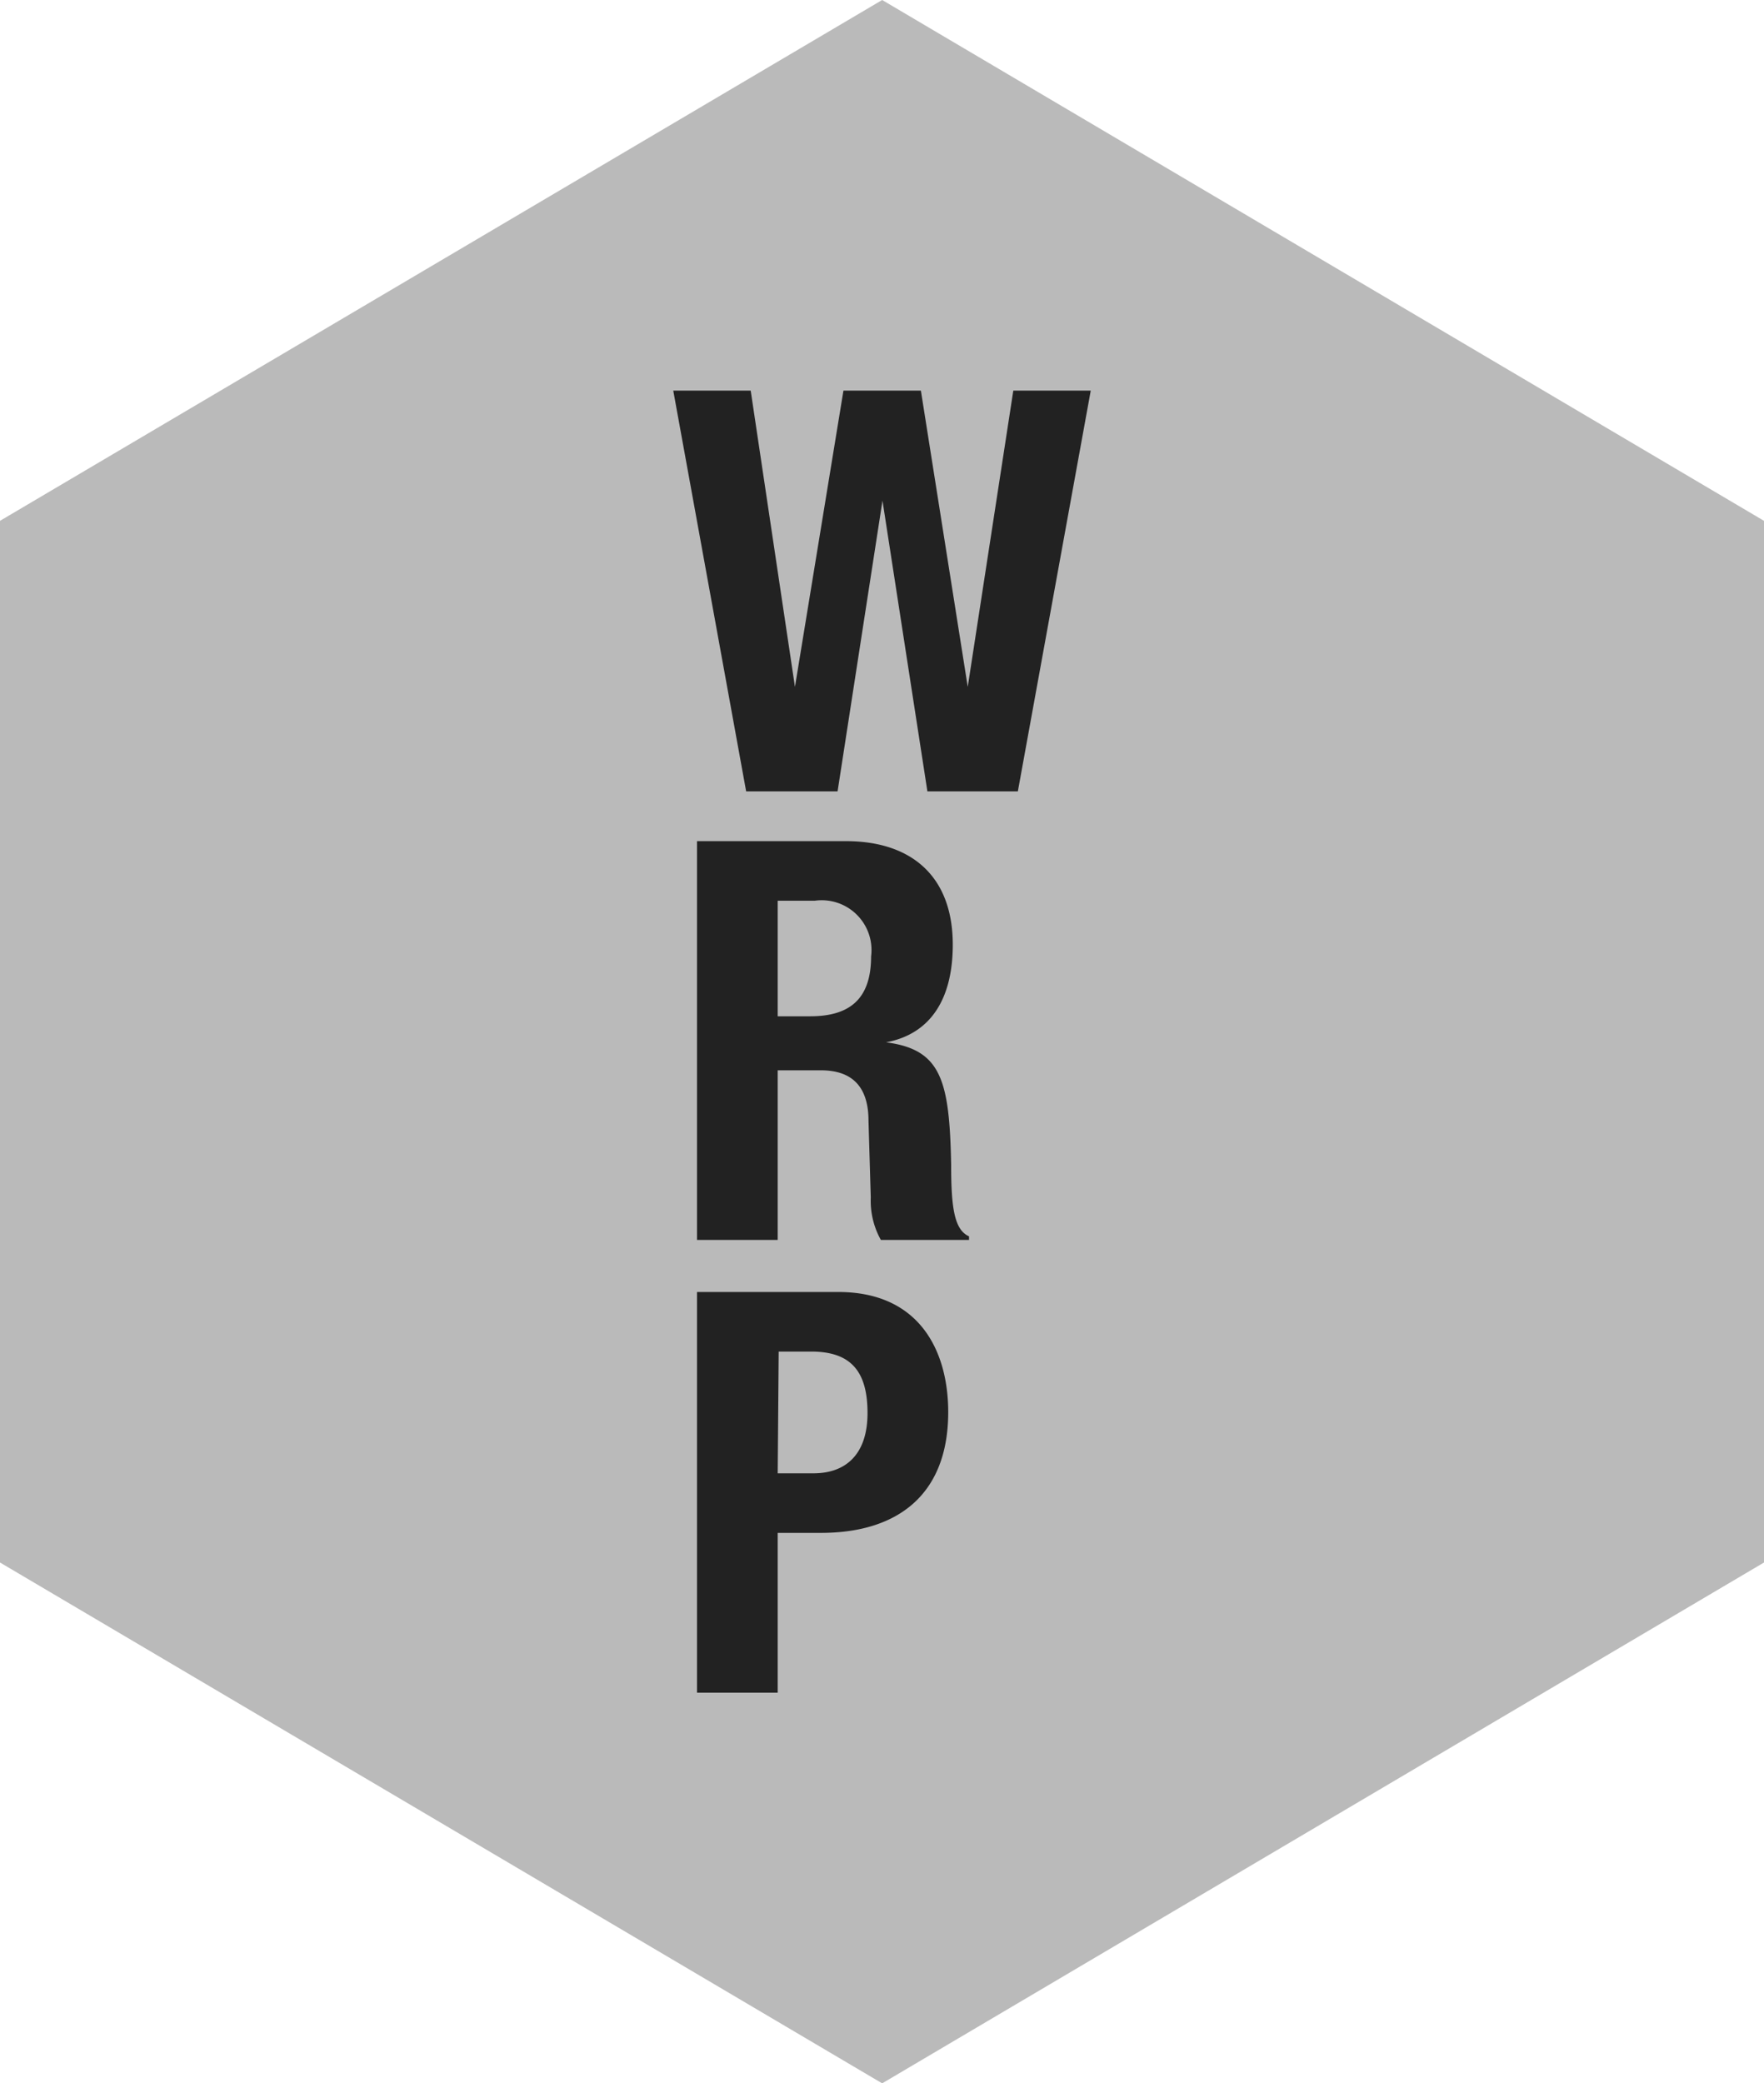
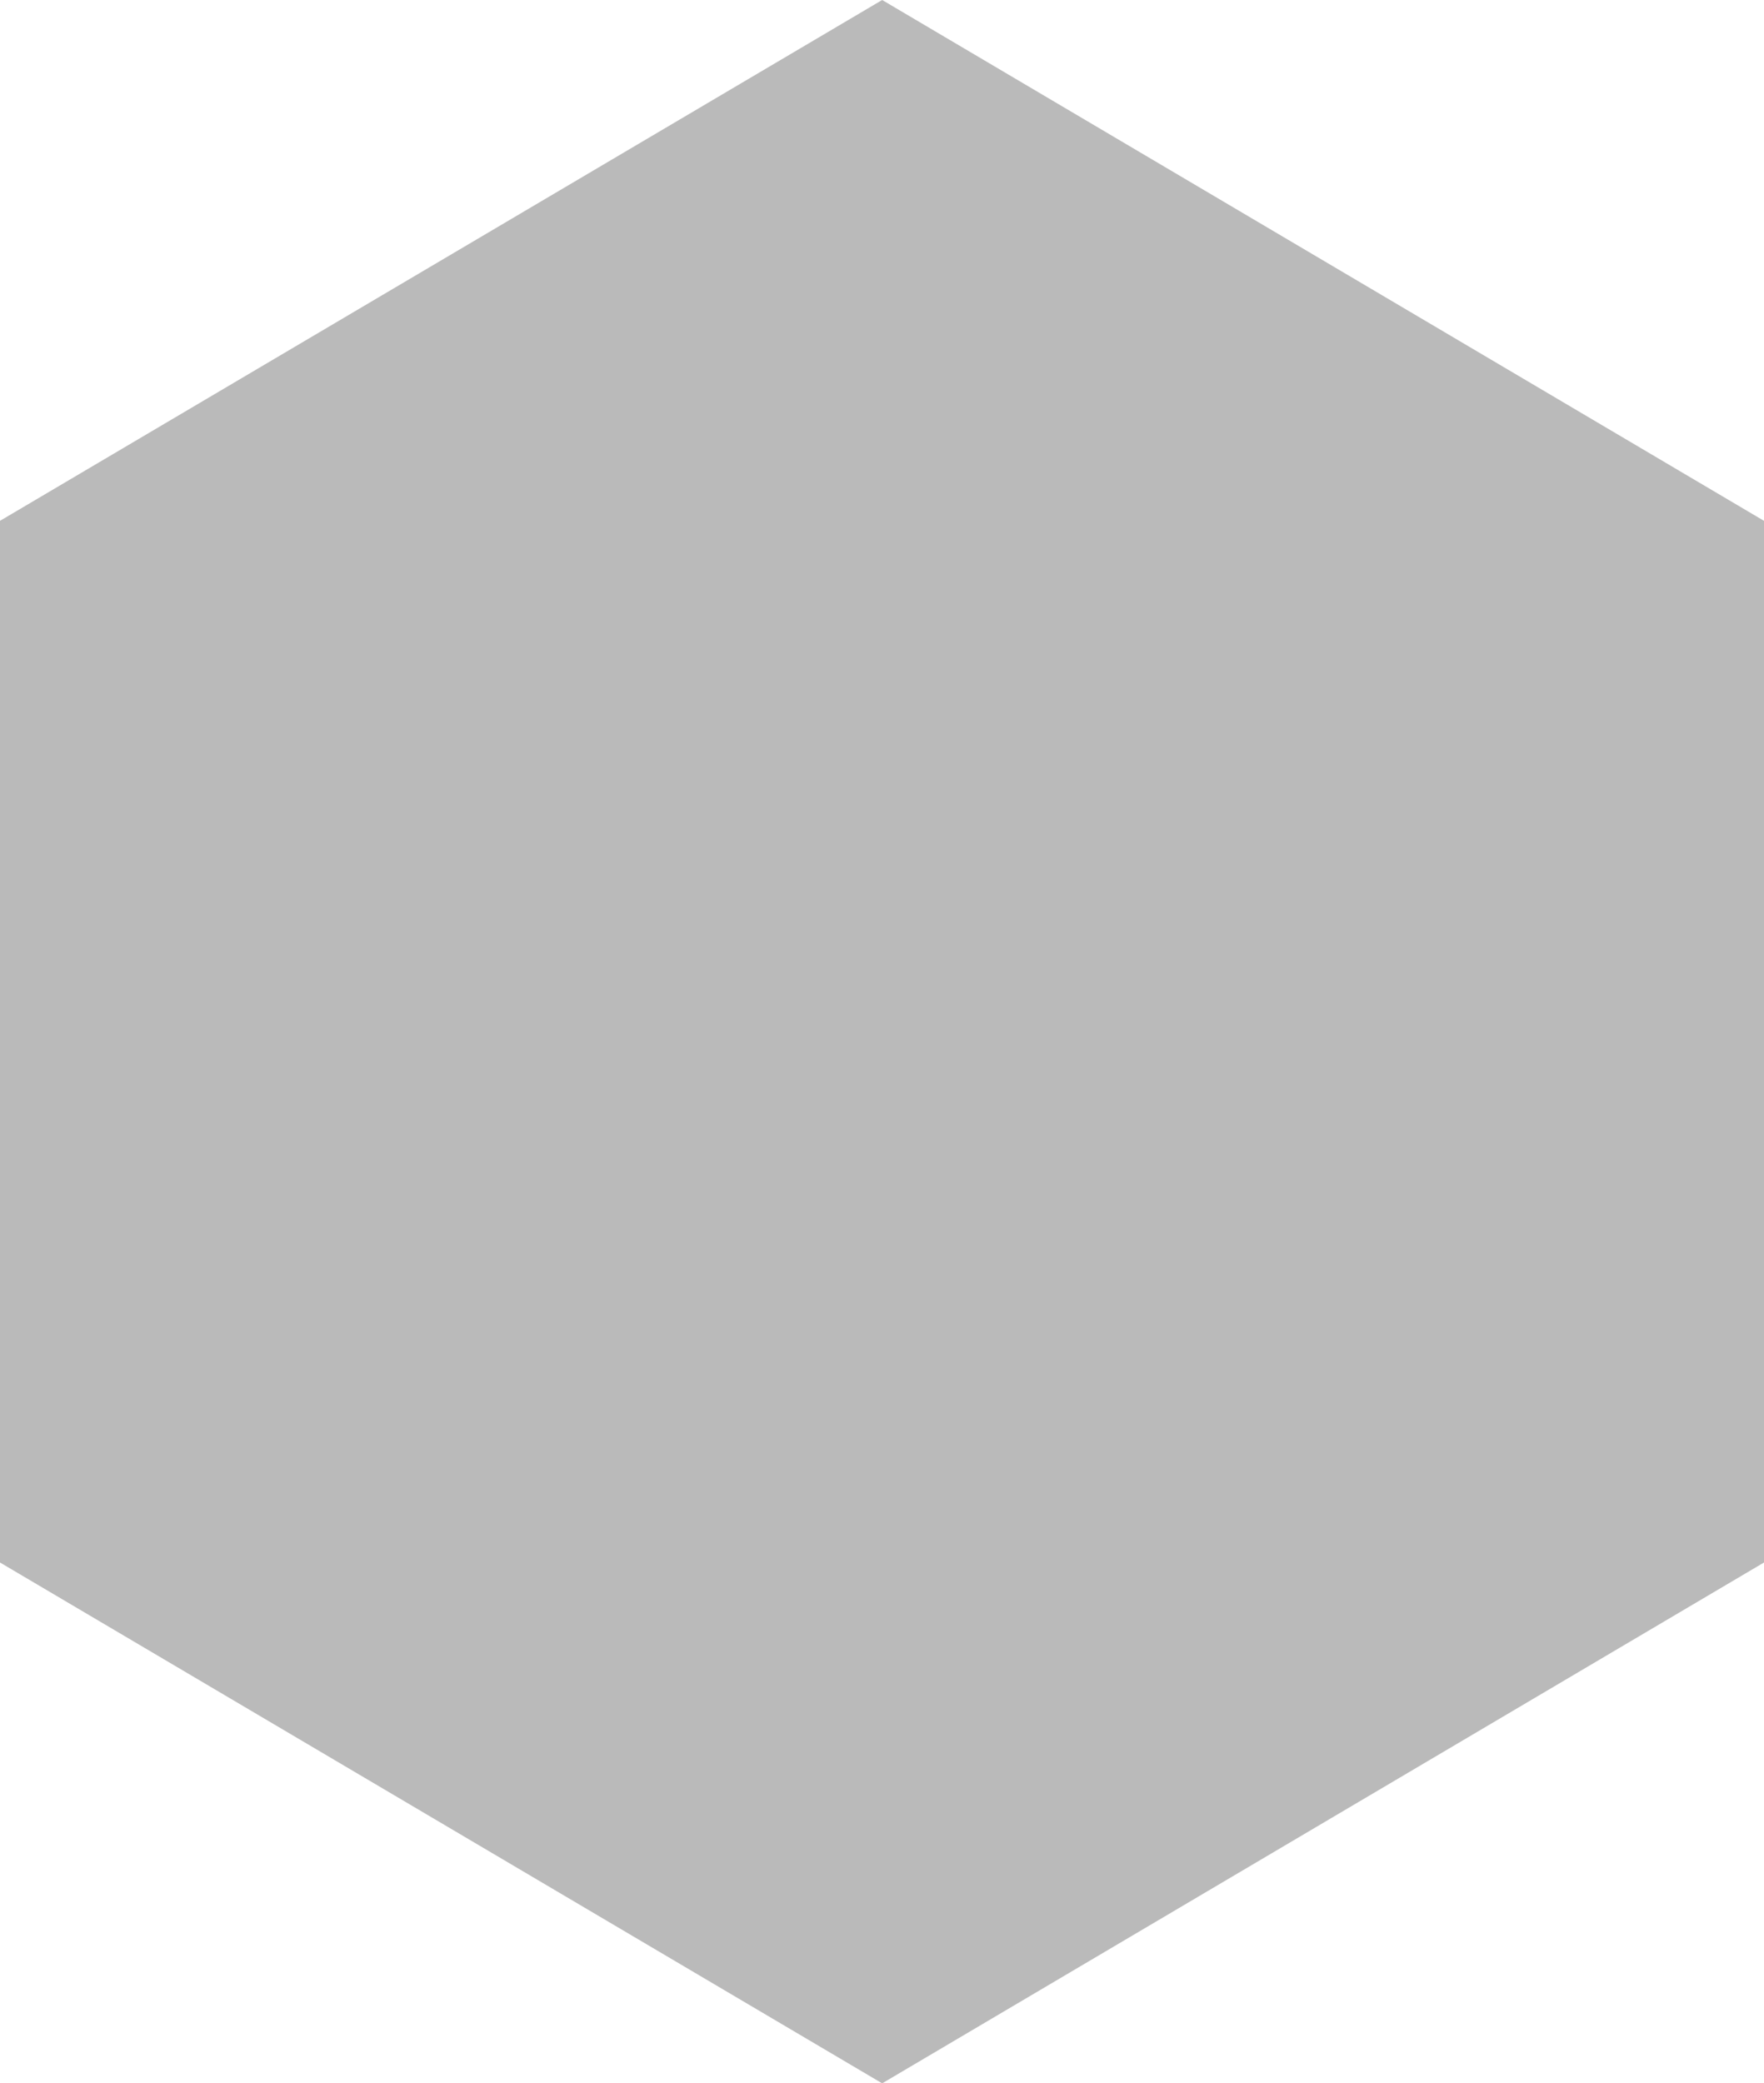
<svg xmlns="http://www.w3.org/2000/svg" viewBox="0 0 54.21 64" focusable="false">
  <g data-name="Layer 2">
    <g data-name="Layer 1">
      <path fill="#bababa" fill-rule="evenodd" d="M54.21 16L27.11 0 0 16v32l27.11 16 27.1-16V16z" />
-       <path d="M20.69 12h2.38l1.36 9.1 1.49-9.1h2.38l1.44 9.1 1.4-9.1h2.38l-2.24 12.31H28.5l-1.38-8.93-1.38 8.93h-2.81zm.73 13.84H26c2 0 3.28 1.07 3.28 3.18 0 1.64-.66 2.74-2.05 3 1.69.22 1.95 1.15 2 3.76 0 1.29.09 2 .55 2.2v.11h-2.71a2.46 2.46 0 01-.31-1.3l-.07-2.36c0-1-.46-1.55-1.46-1.55H23.9v5.21h-2.48zm2.48 5.38h1c1.19 0 1.87-.51 1.87-1.84a1.53 1.53 0 00-1.73-1.71H23.9zm-2.48 8.47h4.34c2.52 0 3.38 1.84 3.38 3.69 0 2.55-1.57 3.71-3.91 3.71H23.9V52h-2.48zm2.48 5.57H25c1 0 1.66-.59 1.66-1.85s-.49-1.89-1.73-1.89h-1z" fill="#222" />
    </g>
  </g>
</svg>